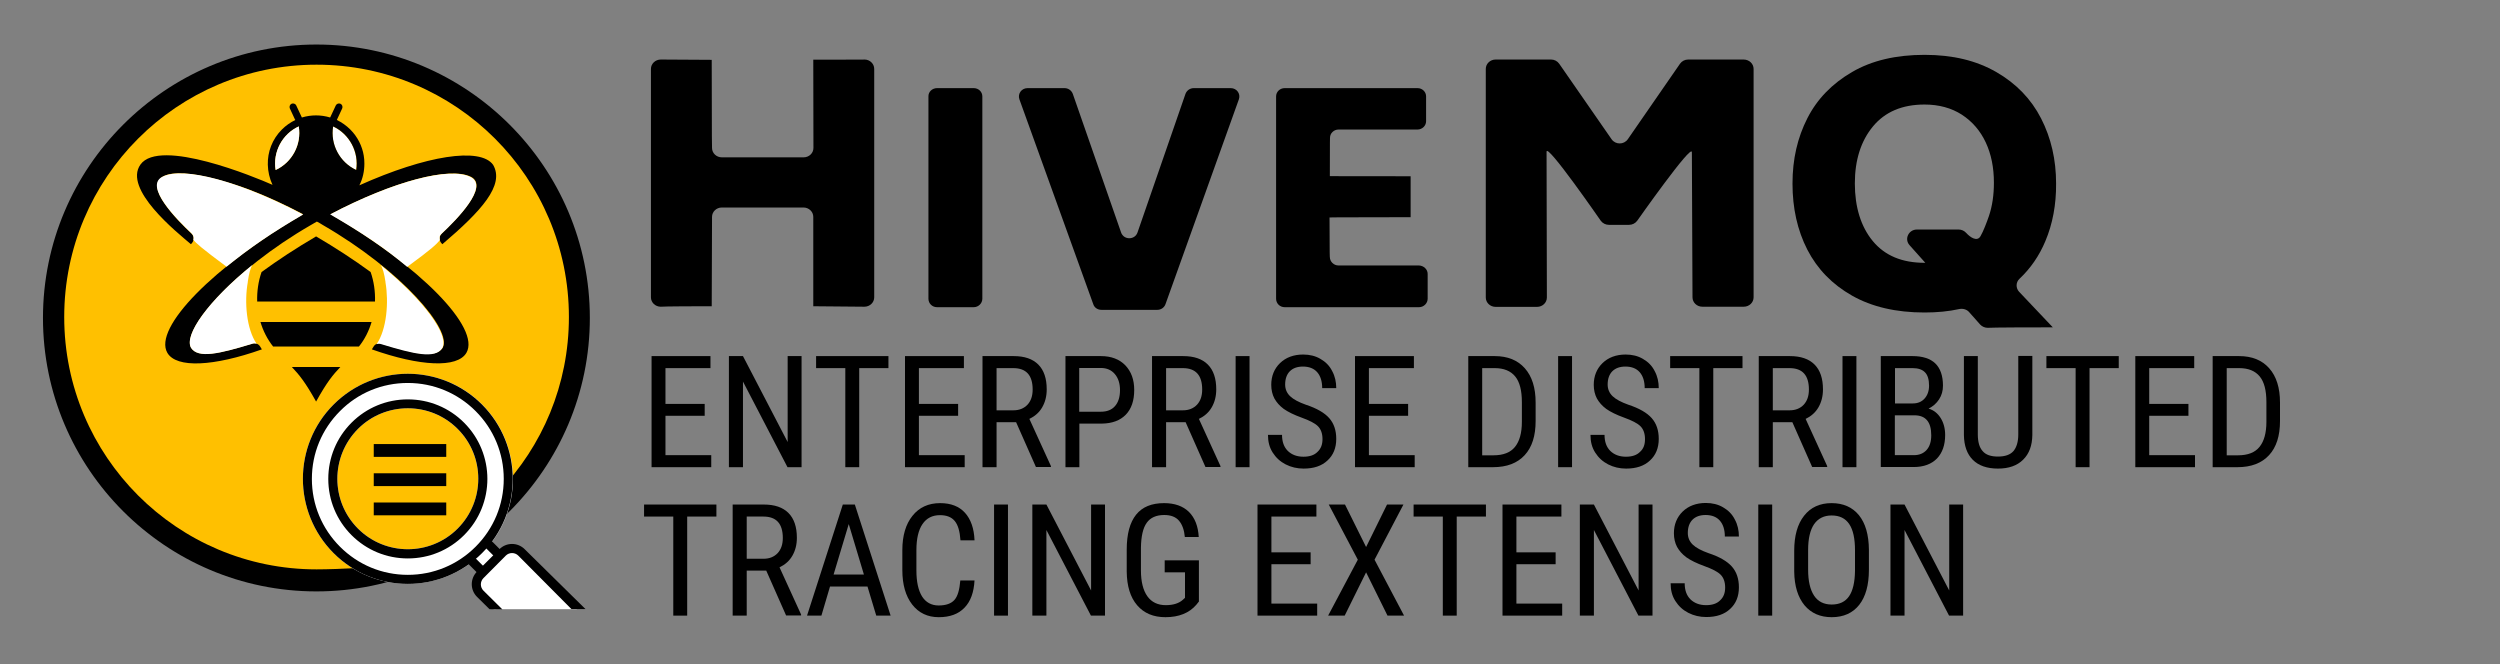
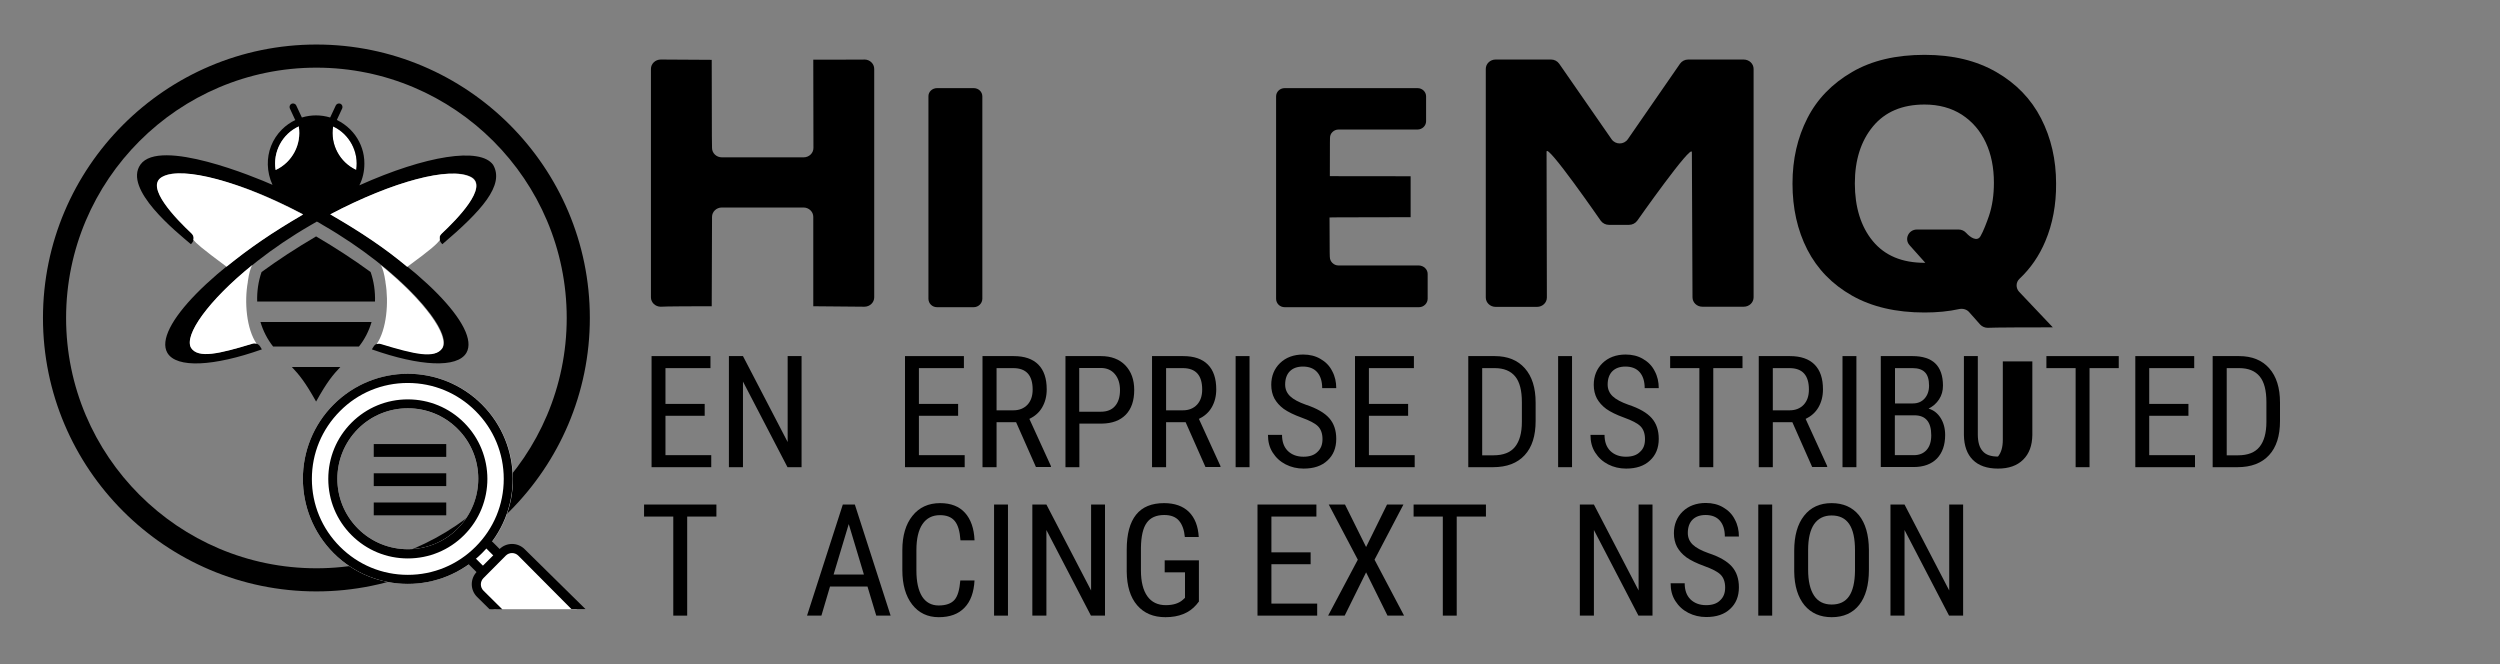
<svg xmlns="http://www.w3.org/2000/svg" version="1.1" id="Logos" x="0px" y="0px" viewBox="0 0 1600 425" style="enable-background:new 0 0 1600 425;" xml:space="preserve">
  <rect x="0" y="0" width="1600" height="425" fill="#808080" stroke="none" />
  <style type="text/css">
	.st0{enable-background:new    ;}
	.st1{fill:#FFFFFF;}
	.st2{fill-rule:evenodd;clip-rule:evenodd;fill:#FFC000;}
	.st3{fill-rule:evenodd;clip-rule:evenodd;fill:#FFFFFF;}
	.st4{fill:none;}
</style>
  <g>
    <path d="M559.5,44.1v146.2c0,3.3-2.8,6-6.3,6l-32.7-0.3c0-38.1,0-57.1,0-57.2c0-3.3-2.8-6-6.3-6H462c-3.5,0-6.3,2.7-6.3,6   l-0.2,57.2c-31.2,0-32.6,0.3-32.6,0.3c-3.5,0-6.3-2.7-6.3-6V44.1c0-3.3,2.8-6,6.3-6l32.6,0.2c0,55.2,0.2,56.4,0.2,56.4   c0,3.3,2.8,6,6.3,6h52.3c3.5,0,6.3-2.7,6.3-6l-0.1-56.5c36.5,0,32.8-0.1,32.8-0.1C556.7,38.1,559.5,40.8,559.5,44.1L559.5,44.1z" />
    <path d="M599.7,56.4h23.5c3.1,0,5.5,2.4,5.5,5.3v129.5c0,2.9-2.5,5.4-5.5,5.4h-23.5c-3.1,0-5.5-2.4-5.5-5.4V61.7   C594.1,58.8,596.6,56.4,599.7,56.4L599.7,56.4z" />
-     <path d="M792.9,63.5l-47,131.2c-0.8,2.2-2.9,3.6-5.2,3.6h-35.8c-2.4,0-4.5-1.4-5.2-3.6L652.4,63.5c-1.2-3.5,1.4-7.1,5.2-7.1h23.7   c2.4,0,4.5,1.5,5.3,3.7l30.9,88.7c1.7,4.9,8.8,4.9,10.5,0l30.7-88.7c0.8-2.2,2.9-3.7,5.3-3.7h23.7C791.5,56.4,794.1,60,792.9,63.5   L792.9,63.5z" />
    <path d="M913.7,175.3v15.9c0,2.9-2.5,5.4-5.5,5.4h-86c-3.1,0-5.5-2.4-5.5-5.4V61.7c0-3,2.5-5.3,5.5-5.3h85c3.1,0,5.5,2.4,5.5,5.3   v15.9c0,2.9-2.5,5.3-5.5,5.3h-50.5c-3.1,0-5.5,2.4-5.5,5.3c0,0-0.1-0.1-0.1,24.5c0,0-0.7,0.1,51.7,0.1l0,26.2   c-54.1,0-51.9,0.2-51.9,0.2c0,25.7,0.2,25.3,0.2,25.3c0,2.9,2.5,5.4,5.5,5.4h51.5C911.2,170,913.7,172.4,913.7,175.3L913.7,175.3z" />
    <path d="M1122.3,44.1v146.2c0,3.3-2.8,6-6.3,6h-26.5c-3.5,0-6.3-2.7-6.3-6l-0.4-92.9c0-5.9-35,43.9-35,43.9   c-1.2,1.6-3.1,2.6-5.2,2.6h-12.9c-2.1,0-4-1-5.2-2.6c0,0-34.7-50.2-34.7-44.2l0.2,93.3c0,3.3-2.8,6-6.3,6h-26.5   c-3.5,0-6.3-2.7-6.3-6V44.1c0-3.3,2.8-6,6.3-6h35.5c2.1,0,4,1,5.2,2.7l33.5,48.3c2.5,3.6,7.9,3.6,10.4,0l33.4-48.3   c1.2-1.7,3.1-2.7,5.2-2.7h35.5C1119.5,38.1,1122.3,40.8,1122.3,44.1L1122.3,44.1z" />
    <path d="M1309,154.4c-3.9,9.3-9.4,17.3-16.5,24c-2.4,2.2-2.5,5.9-0.3,8.3l21.6,22.8c-39.5,0-41.7,0.3-41.7,0.3   c-1.8,0-3.6-0.8-4.8-2.1l-7.1-8c-1.5-1.7-4-2.4-6.3-1.9c-6.8,1.5-14.2,2.2-22.2,2.2c-18.2,0-33.7-3.6-46.4-10.8   c-12.7-7.2-22.2-17-28.6-29.4c-6.4-12.5-9.5-26.6-9.5-42.3s3.2-29.4,9.5-41.8c6.3-12.4,15.9-22.2,28.6-29.6s28.2-11,46.4-11   s33.2,3.7,45.9,11s22.3,17.2,28.7,29.7c6.4,12.5,9.6,26.4,9.6,41.7C1316,130.9,1313.7,143.3,1309,154.4L1309,154.4z M1198.6,154.3   c7.7,9.3,18.7,13.9,33.2,13.9h0.4l-10.1-11.3c-3.5-3.9-0.6-10,4.7-10h26.8c1.8,0,3.5,0.8,4.7,2.1l0,0c2.8,3.1,7.1,5.8,9.2,2.2   c1.8-3,4.2-9.4,5.4-12.9c2.2-6.5,3.2-13.6,3.2-21.4c0-9.6-1.7-18.2-5.2-25.7c-3.5-7.5-8.6-13.4-15.3-17.8   c-6.7-4.3-14.7-6.5-23.9-6.5c-14.3,0-25.3,4.7-33,14c-7.7,9.3-11.6,21.5-11.6,36.5S1190.9,145,1198.6,154.3L1198.6,154.3z" />
  </g>
  <g class="st0">
    <path d="M451,266.1h-25.1v25.2h29.3v7.7h-38.2v-71.1h37.7v7.7h-28.8v22.9H451V266.1z" />
  </g>
  <g class="st0">
    <path d="M513,299h-9l-28.5-54.8V299h-9v-71.1h9l28.6,55v-55h8.9V299z" />
  </g>
  <g class="st0">
-     <path d="M568.6,235.6h-18.7V299H541v-63.4h-18.7v-7.7h46.3V235.6z" />
    <path d="M613.2,266.1h-25.1v25.2h29.3v7.7h-38.2v-71.1h37.7v7.7h-28.8v22.9h25.1V266.1z" />
    <path d="M650.3,270.2h-12.5V299h-9v-71.1h19.9c7,0,12.2,1.8,15.8,5.4c3.6,3.6,5.4,8.9,5.4,15.9c0,4.4-1,8.2-2.9,11.5   c-1.9,3.3-4.7,5.7-8.2,7.4l13.8,30.2v0.6h-9.6L650.3,270.2z M637.8,262.6h10.8c3.7,0,6.7-1.2,9-3.6c2.2-2.4,3.3-5.6,3.3-9.7   c0-9.1-4.1-13.7-12.4-13.7h-10.7V262.6z" />
    <path d="M690.8,271.1V299h-8.9v-71.1h22.7c6.6,0,11.8,2,15.6,5.9c3.8,4,5.7,9.2,5.7,15.8c0,6.8-1.8,12.1-5.4,15.8   c-3.6,3.7-8.7,5.6-15.2,5.7H690.8z M690.8,263.5h13.7c4,0,7-1.2,9.1-3.6c2.1-2.4,3.2-5.8,3.2-10.2c0-4.3-1.1-7.7-3.3-10.3   c-2.2-2.6-5.2-3.9-9-3.9h-13.8V263.5z" />
    <path d="M758.8,270.2h-12.5V299h-9v-71.1h19.9c7,0,12.2,1.8,15.8,5.4c3.6,3.6,5.4,8.9,5.4,15.9c0,4.4-1,8.2-2.9,11.5   c-1.9,3.3-4.7,5.7-8.2,7.4l13.8,30.2v0.6h-9.6L758.8,270.2z M746.3,262.6h10.8c3.7,0,6.7-1.2,9-3.6c2.2-2.4,3.3-5.6,3.3-9.7   c0-9.1-4.1-13.7-12.4-13.7h-10.7V262.6z" />
    <path d="M799.7,299h-8.9v-71.1h8.9V299z" />
    <path d="M846.4,281c0-3.5-1-6.3-2.9-8.2c-1.9-1.9-5.4-3.7-10.4-5.5c-5-1.8-8.8-3.7-11.5-5.6c-2.7-2-4.6-4.2-6-6.7   c-1.3-2.5-2-5.4-2-8.7c0-5.6,1.9-10.3,5.6-13.9s8.7-5.5,14.8-5.5c4.2,0,7.9,0.9,11.1,2.8c3.3,1.9,5.8,4.4,7.5,7.8   c1.8,3.3,2.6,7,2.6,10.9h-9c0-4.4-1.1-7.8-3.2-10.2c-2.1-2.4-5.2-3.6-9.1-3.6c-3.6,0-6.4,1-8.4,3c-2,2-3,4.9-3,8.5   c0,3,1.1,5.5,3.2,7.5s5.5,3.8,10,5.4c7,2.3,12,5.2,15,8.6c3,3.4,4.5,7.8,4.5,13.3c0,5.8-1.9,10.4-5.6,13.8   c-3.7,3.5-8.8,5.2-15.3,5.2c-4.1,0-8-0.9-11.5-2.7c-3.5-1.8-6.2-4.3-8.3-7.6s-3-7-3-11.3h9c0,4.4,1.2,7.8,3.7,10.3   c2.5,2.4,5.8,3.7,10,3.7c3.9,0,6.9-1,8.9-3C845.4,287.2,846.4,284.5,846.4,281z" />
    <path d="M901.2,266.1h-25.1v25.2h29.3v7.7h-38.2v-71.1h37.7v7.7h-28.8v22.9h25.1V266.1z" />
    <path d="M939.7,299v-71.1h16.9c8.3,0,14.7,2.6,19.3,7.8c4.6,5.2,6.9,12.5,6.9,21.9v11.9c0,9.4-2.3,16.7-7,21.8   c-4.7,5.1-11.4,7.7-20.3,7.7H939.7z M948.6,235.6v55.8h7.2c6.3,0,10.9-1.8,13.8-5.4c2.9-3.6,4.4-8.9,4.4-16v-12.6   c0-7.5-1.4-13-4.3-16.5s-7.2-5.3-13.1-5.3H948.6z" />
    <path d="M1006.1,299h-8.9v-71.1h8.9V299z" />
    <path d="M1052.8,281c0-3.5-1-6.3-2.9-8.2c-1.9-1.9-5.4-3.7-10.4-5.5c-5-1.8-8.8-3.7-11.5-5.6c-2.7-2-4.6-4.2-6-6.7   c-1.3-2.5-2-5.4-2-8.7c0-5.6,1.9-10.3,5.6-13.9s8.7-5.5,14.8-5.5c4.2,0,7.9,0.9,11.1,2.8c3.3,1.9,5.8,4.4,7.5,7.8   c1.8,3.3,2.6,7,2.6,10.9h-9c0-4.4-1.1-7.8-3.2-10.2c-2.1-2.4-5.2-3.6-9.1-3.6c-3.6,0-6.4,1-8.4,3c-2,2-3,4.9-3,8.5   c0,3,1.1,5.5,3.2,7.5s5.5,3.8,10,5.4c7,2.3,12,5.2,15,8.6c3,3.4,4.5,7.8,4.5,13.3c0,5.8-1.9,10.4-5.6,13.8   c-3.7,3.5-8.8,5.2-15.3,5.2c-4.1,0-8-0.9-11.5-2.7c-3.5-1.8-6.2-4.3-8.3-7.6s-3-7-3-11.3h9c0,4.4,1.2,7.8,3.7,10.3   c2.5,2.4,5.8,3.7,10,3.7c3.9,0,6.9-1,8.9-3C1051.9,287.2,1052.8,284.5,1052.8,281z" />
    <path d="M1115.2,235.6h-18.7V299h-8.9v-63.4h-18.7v-7.7h46.3V235.6z" />
    <path d="M1147.1,270.2h-12.5V299h-9v-71.1h19.9c7,0,12.2,1.8,15.8,5.4c3.6,3.6,5.4,8.9,5.4,15.9c0,4.4-1,8.2-2.9,11.5   c-1.9,3.3-4.7,5.7-8.2,7.4l13.8,30.2v0.6h-9.6L1147.1,270.2z M1134.6,262.6h10.8c3.7,0,6.7-1.2,9-3.6c2.2-2.4,3.3-5.6,3.3-9.7   c0-9.1-4.1-13.7-12.4-13.7h-10.7V262.6z" />
    <path d="M1188.1,299h-8.9v-71.1h8.9V299z" />
    <path d="M1203.7,299v-71.1h20.3c6.5,0,11.4,1.6,14.6,4.7s4.9,7.9,4.9,14.2c0,3.3-0.8,6.2-2.5,8.8s-3.9,4.5-6.7,5.9   c3.3,1,5.8,3,7.7,6s2.9,6.7,2.9,10.9c0,6.4-1.8,11.4-5.2,15c-3.5,3.6-8.5,5.5-15,5.5H1203.7z M1212.7,258.2h11.5   c3.1,0,5.6-1,7.5-3.1s2.9-4.9,2.9-8.3c0-3.9-0.9-6.8-2.6-8.5c-1.7-1.8-4.4-2.7-7.9-2.7h-11.3V258.2z M1212.7,265.7v25.6h12.2   c3.4,0,6.1-1.1,8.1-3.3c2-2.2,3-5.4,3-9.4c0-8.6-3.6-12.8-10.8-12.8H1212.7z" />
-     <path d="M1300.7,227.9v50.5c-0.1,6.7-2,12-5.9,15.8c-3.8,3.8-9.2,5.7-16.1,5.7c-7,0-12.4-1.9-16.1-5.6c-3.7-3.7-5.6-9-5.7-15.9   v-50.5h8.9V278c0,4.8,1,8.4,3.1,10.7c2,2.4,5.3,3.5,9.8,3.5c4.6,0,7.9-1.2,9.9-3.5c2-2.4,3.1-5.9,3.1-10.7v-50.2H1300.7z" />
+     <path d="M1300.7,227.9v50.5c-0.1,6.7-2,12-5.9,15.8c-3.8,3.8-9.2,5.7-16.1,5.7c-7,0-12.4-1.9-16.1-5.6c-3.7-3.7-5.6-9-5.7-15.9   v-50.5h8.9V278c0,4.8,1,8.4,3.1,10.7c2,2.4,5.3,3.5,9.8,3.5c2-2.4,3.1-5.9,3.1-10.7v-50.2H1300.7z" />
    <path d="M1356,235.6h-18.7V299h-8.9v-63.4h-18.7v-7.7h46.3V235.6z" />
    <path d="M1400.6,266.1h-25.1v25.2h29.3v7.7h-38.2v-71.1h37.7v7.7h-28.8v22.9h25.1V266.1z" />
    <path d="M1416.1,299v-71.1h16.9c8.3,0,14.7,2.6,19.3,7.8c4.6,5.2,6.9,12.5,6.9,21.9v11.9c0,9.4-2.3,16.7-7,21.8   c-4.7,5.1-11.4,7.7-20.3,7.7H1416.1z M1425.1,235.6v55.8h7.2c6.3,0,10.9-1.8,13.8-5.4c2.9-3.6,4.4-8.9,4.4-16v-12.6   c0-7.5-1.4-13-4.3-16.5s-7.2-5.3-13.1-5.3H1425.1z" />
  </g>
  <g class="st0">
    <path d="M458.5,330.6h-18.7V394h-8.9v-63.4h-18.7v-7.7h46.3V330.6z" />
-     <path d="M490.4,365.2h-12.5V394h-9v-71.1h19.9c7,0,12.2,1.8,15.8,5.4c3.6,3.6,5.4,8.9,5.4,15.9c0,4.4-1,8.2-2.9,11.5   c-1.9,3.3-4.7,5.7-8.2,7.4l13.8,30.2v0.6h-9.6L490.4,365.2z M477.9,357.6h10.8c3.7,0,6.7-1.2,9-3.6c2.2-2.4,3.3-5.6,3.3-9.7   c0-9.1-4.1-13.7-12.4-13.7h-10.7V357.6z" />
  </g>
  <g class="st0">
    <path d="M555.2,375.4h-24l-5.5,18.6h-9.2l22.9-71.1h7.7L570,394h-9.2L555.2,375.4z M533.5,367.7h19.4l-9.7-32.3L533.5,367.7z" />
  </g>
  <g class="st0">
    <path d="M623.7,371.4c-0.4,7.6-2.5,13.5-6.4,17.5c-3.9,4.1-9.4,6.1-16.5,6.1c-7.1,0-12.8-2.7-17-8.1s-6.3-12.8-6.3-22v-12.9   c0-9.2,2.2-16.6,6.5-21.9c4.3-5.4,10.2-8.1,17.7-8.1c6.9,0,12.2,2.1,15.9,6.2s5.8,10,6.1,17.6h-9c-0.4-5.8-1.6-9.9-3.7-12.4   s-5.2-3.7-9.4-3.7c-4.9,0-8.6,1.9-11.2,5.7c-2.6,3.8-3.9,9.4-3.9,16.7v13c0,7.2,1.2,12.7,3.6,16.6c2.4,3.8,6,5.8,10.6,5.8   c4.7,0,8-1.2,10.1-3.5s3.3-6.5,3.8-12.5H623.7z" />
    <path d="M645.1,394h-8.9v-71.1h8.9V394z" />
    <path d="M707.2,394h-9l-28.5-54.8V394h-9v-71.1h9l28.6,55v-55h8.9V394z" />
    <path d="M767.2,385.1l-1.6,2c-4.5,5.2-11.1,7.9-19.7,7.9c-7.7,0-13.7-2.5-18.1-7.6c-4.4-5.1-6.6-12.3-6.7-21.6v-14   c0-10,2-17.4,6-22.4c4-5,10-7.4,17.9-7.4c6.8,0,12.1,1.9,15.9,5.6c3.8,3.8,5.9,9.1,6.3,16.1h-8.9c-0.4-4.4-1.6-7.9-3.7-10.4   s-5.3-3.7-9.5-3.7c-5.1,0-8.9,1.7-11.2,5c-2.4,3.3-3.6,8.7-3.7,16v14.5c0,7.2,1.4,12.7,4.1,16.5c2.7,3.8,6.7,5.7,11.8,5.7   c4.8,0,8.5-1.2,11-3.5l1.3-1.2v-16.3h-13v-7.7h21.9V385.1z" />
    <path d="M838.8,361.1h-25.1v25.2h29.3v7.7h-38.2v-71.1h37.7v7.7h-28.8v22.9h25.1V361.1z" />
    <path d="M874.3,350.1l13.4-27.2h10.5l-18.5,35.3l18.9,35.8H888l-13.7-27.7L860.6,394H850l19-35.8l-18.6-35.3h10.4L874.3,350.1z" />
    <path d="M951,330.6h-18.7V394h-8.9v-63.4h-18.7v-7.7H951V330.6z" />
-     <path d="M995.6,361.1h-25.1v25.2h29.3v7.7h-38.2v-71.1h37.7v7.7h-28.8v22.9h25.1V361.1z" />
    <path d="M1057.6,394h-9l-28.5-54.8V394h-9v-71.1h9l28.6,55v-55h8.9V394z" />
    <path d="M1104.1,376c0-3.5-1-6.3-2.9-8.2c-1.9-1.9-5.4-3.7-10.4-5.5c-5-1.8-8.8-3.7-11.5-5.6c-2.7-2-4.6-4.2-6-6.7   c-1.3-2.5-2-5.4-2-8.7c0-5.6,1.9-10.3,5.6-13.9s8.7-5.5,14.8-5.5c4.2,0,7.9,0.9,11.1,2.8c3.3,1.9,5.8,4.4,7.5,7.8   c1.8,3.3,2.6,7,2.6,10.9h-9c0-4.4-1.1-7.8-3.2-10.2c-2.1-2.4-5.2-3.6-9.1-3.6c-3.6,0-6.4,1-8.4,3c-2,2-3,4.9-3,8.5   c0,3,1.1,5.5,3.2,7.5s5.5,3.8,10,5.4c7,2.3,12,5.2,15,8.6c3,3.4,4.5,7.8,4.5,13.3c0,5.8-1.9,10.4-5.6,13.8   c-3.7,3.5-8.8,5.2-15.3,5.2c-4.1,0-8-0.9-11.5-2.7c-3.5-1.8-6.2-4.3-8.3-7.6s-3-7-3-11.3h9c0,4.4,1.2,7.8,3.7,10.3   c2.5,2.4,5.8,3.7,10,3.7c3.9,0,6.9-1,8.9-3C1103.1,382.2,1104.1,379.5,1104.1,376z" />
    <path d="M1134.2,394h-8.9v-71.1h8.9V394z" />
    <path d="M1196.1,364.7c0,9.7-2.1,17.2-6.2,22.4c-4.1,5.2-10,7.9-17.6,7.9c-7.3,0-13.1-2.5-17.4-7.6c-4.2-5.1-6.5-12.3-6.6-21.6   v-13.4c0-9.5,2.1-17,6.3-22.3c4.2-5.4,10.1-8.1,17.6-8.1c7.5,0,13.3,2.6,17.5,7.7c4.2,5.2,6.3,12.5,6.4,22.1V364.7z M1187.2,352.2   c0-7.5-1.2-13.1-3.7-16.8c-2.5-3.7-6.2-5.5-11.3-5.5c-4.9,0-8.6,1.9-11.2,5.6c-2.5,3.7-3.8,9.2-3.8,16.4v12.7   c0,7.3,1.3,12.8,3.8,16.6c2.5,3.8,6.3,5.7,11.3,5.7c5,0,8.7-1.8,11.1-5.3c2.4-3.5,3.7-8.9,3.8-16.2V352.2z" />
    <path d="M1256.4,394h-9l-28.5-54.8V394h-9v-71.1h9l28.6,55v-55h8.9V394z" />
  </g>
  <polygon class="st1" points="316,389.9 369.2,389.9 337.5,358.1 329.9,350.6 323.6,350.6 319.3,354.9 310.1,345.7 299.8,356   309.1,365.3 303.4,371 303.4,375.7 " />
  <path d="M202.5,378.5c-96.5,0-175-78.5-175-175s78.5-175,175-175s175,78.5,175,175S299,378.5,202.5,378.5L202.5,378.5z M202.5,43.3  c-88.3,0-160.2,71.9-160.2,160.2s71.9,160.2,160.2,160.2s160.2-71.9,160.2-160.2S290.8,43.3,202.5,43.3z" />
-   <path class="st2" d="M364.1,202.9c0,43.3-17,82.6-44.8,111.6c-12.2,12.8-1.7,16.4-35,40.9c-14.9,11-34.9,7.2-56.6,8.2  c-7.6,0.4-18,0.8-25.1,0.8c-89.2,0-161.5-72.3-161.5-161.5S113.4,41.4,202.6,41.4S364.1,113.7,364.1,202.9z" />
  <path class="st3" d="M227.9,108.8c-10.6-4.9-16.7-16.4-14.8-27.9C223.7,85.8,229.8,97.3,227.9,108.8z" />
  <path d="M202.3,257c7.1-12.8,10.8-17.1,15.5-22.1h-31C191.5,239.9,195.2,244.3,202.3,257L202.3,257z" />
  <path d="M282.7,149.5c-1.7,1.6-1.8,4.4-0.2,6.1l0.6,0.7c25-21.3,40-37.8,32.5-50.8c-8.2-11.5-43-6-85.6,13.1  c2.2-4.3,3.2-9.1,3.2-13.8c0-1.8-0.1-3.5-0.4-5.2c-1-6.1-3.9-12-8.6-16.7c-2.6-2.6-5.5-4.6-8.6-6.1l0.1-0.3h0l3.3-7.1  c0.5-1.1,0-2.5-1.1-3c-1.1-0.5-2.5,0-3,1.1l-3.6,7.7c-5.9-1.8-12.2-1.8-18.1,0l-3.6-7.7c-0.5-1.1-1.9-1.6-3-1.1s-1.6,1.9-1.1,3  l3.2,6.9l0.3,0.5c-3.1,1.5-6,3.5-8.6,6.1c-6.2,6.2-9.2,14.3-9,22.5c0.1,4.4,1.1,8.8,3,12.9c-11-4.9-72.2-30.2-84.5-13  c-11.2,15.7,23.1,43.2,32.3,51l0.6-0.7c1.6-1.8,1.5-4.5-0.2-6.1c-4.5-4.2-11.6-11.2-16.5-18.1c-6.5-8.9-6.6-14.2-3.5-17.2  c9.7-9.1,45.9,3,57.1,7.2c10.8,4.1,22.4,9.4,34.3,15.7c-57.2,33.2-96.1,72.8-86.9,88.7c5.8,10,29.7,8.7,60.5-2.2l-1.1-1.8  c-1-1.7-3.1-2.5-5-1.9c-21.3,6.5-34.6,9.6-39.2,2.7c-6.4-11.1,26.1-49.4,76.7-78.6l3.8-2.2c1.3,0.7,2.6,1.4,3.8,2.2  c50.6,29.2,83.1,67.5,76.7,78.6c-4.6,6.9-17.9,3.8-39.2-2.7c-1.9-0.6-4,0.2-5,1.9l-1.1,1.8c30.8,10.9,54.7,12.1,60.5,2.2  c9.2-15.9-29.7-55.5-86.9-88.7c40.3-21.2,76.6-30.7,89.9-23.9C313.2,119.3,292.2,140.5,282.7,149.5L282.7,149.5z M176.4,108.8  c-1.9-11.5,4.2-23,14.8-27.9C193.1,92.4,187,103.9,176.4,108.8z M228,108.8c-10.6-4.9-16.7-16.4-14.8-27.9  C223.7,85.8,229.8,97.3,228,108.8z" />
  <path d="M166.7,206.1c1.7,5.7,4.4,11,8.1,15.7h54.9c3.7-4.6,6.4-10,8.1-15.7L166.7,206.1L166.7,206.1z" />
  <path d="M237.2,174.1c-10.5-7.7-22.3-15.4-34.9-22.8c-12.6,7.4-24.4,15.1-34.9,22.8c-2.1,6-3,12.5-2.8,18.9H240  C240.2,186.6,239.3,180.1,237.2,174.1L237.2,174.1z" />
  <path class="st3" d="M176.4,108.8c-1.9-11.5,4.2-23,14.8-27.9C193.1,92.4,187,103.9,176.4,108.8z" />
  <path class="st3" d="M123.7,153.5c0,0,0.9-2.2-1.2-4.2c-9.5-9-30.5-30.2-18.5-36.2c13.3-6.8,49.7,2.9,90,24.2  c-20.3,11.8-34.3,21.5-49,33.4C128.7,158.6,125.8,155.9,123.7,153.5z" />
  <path class="st3" d="M283,222.9c-4.6,6.9-17.9,3.8-39.2-2.7c-1-0.3-1.9-0.3-2.8,0.1c6.5-9.4,7.9-26.9,5.7-39.6c0-0.1,0-0.1,0-0.2  c0-0.1,0-0.1,0-0.1c-0.7-5-1.8-8.9-3-10.7C271.9,192.6,287.7,214.9,283,222.9L283,222.9z" />
  <path class="st3" d="M260.6,170.8c-14.4-12.1-28.9-21.8-49.3-33.6c40.3-21.2,76.6-30.7,89.9-23.9c12,6.1-9,27.3-18.5,36.2  c-1.7,1.6-1.3,2.3-1.2,4.2C279.4,156.2,276.9,158.9,260.6,170.8L260.6,170.8z" />
  <path class="st3" d="M161.6,169.5c-1.3,1.8-2.3,5.7-3,10.7c0,0,0,0.1,0,0.1c0,0.1,0,0.1,0,0.2c-2.3,12.7-0.9,30.1,5.7,39.6  c-0.9-0.4-1.9-0.4-2.8-0.1c-21.3,6.5-34.6,9.6-39.2,2.7C117.5,214.6,133.3,192.3,161.6,169.5L161.6,169.5z" />
  <g>
    <path class="st1" d="M213.5,258.9c-26.2,26.2-26.2,68.8,0,95.1s68.8,26.2,95.1,0s26.2-68.8,0-95.1S239.7,232.7,213.5,258.9z    M292.9,338.3c-17.6,17.6-46.1,17.6-63.8,0c-17.6-17.6-17.6-46.1,0-63.8c17.6-17.6,46.1-17.6,63.8,0   C310.5,292.2,310.5,320.7,292.9,338.3z" />
    <path d="M261,245.1c16.4,0,31.8,6.4,43.4,18c11.6,11.6,18,27,18,43.4s-6.4,31.8-18,43.4c-11.6,11.6-27,18-43.4,18   s-31.8-6.4-43.4-18c-11.6-11.6-18-27-18-43.4s6.4-31.8,18-43.4C229.2,251.4,244.6,245.1,261,245.1 M261,357.4   c13.6,0,26.4-5.3,36-14.9c19.9-19.9,19.9-52.1,0-72c-9.6-9.6-22.4-14.9-36-14.9s-26.4,5.3-36,14.9c-9.6,9.6-14.9,22.4-14.9,36   s5.3,26.4,14.9,36C234.6,352.1,247.4,357.4,261,357.4 M261,239.2c-17.2,0-34.4,6.6-47.5,19.7c-26.2,26.2-26.2,68.8,0,95.1   c13.1,13.1,30.3,19.7,47.5,19.7s34.4-6.6,47.5-19.7c26.2-26.2,26.2-68.8,0-95.1C295.4,245.8,278.2,239.2,261,239.2L261,239.2z    M261,351.5c-11.5,0-23.1-4.4-31.9-13.2c-17.6-17.6-17.6-46.1,0-63.8c8.8-8.8,20.3-13.2,31.9-13.2s23.1,4.4,31.9,13.2   c17.6,17.6,17.6,46.1,0,63.8C284.1,347.1,272.5,351.5,261,351.5L261,351.5z" />
  </g>
  <path d="M313.3,389.9l-8-7.9c-4.5-4.5-4.5-11.7,0-16.2l14.3-14.3c4.5-4.5,11.7-4.5,16.2,0l38.9,38.3h-9l-34-34.2  c-2.2-2.2-5.8-2.2-8,0L309.4,370c-2.2,2.2-2.2,5.8,0,8l12.1,12L313.3,389.9L313.3,389.9z" />
  <g>
    <g>
      <line class="st4" x1="308.7" y1="365.7" x2="301.9" y2="358.9" />
      <rect x="302.4" y="357.5" transform="matrix(0.707 -0.707 0.707 0.707 -166.762 322.003)" width="5.8" height="9.6" />
    </g>
    <g>
      <line class="st4" x1="319.4" y1="355" x2="312.6" y2="348.2" />
      <rect x="313.1" y="346.8" transform="matrix(0.707 -0.707 0.707 0.707 -156.095 326.43)" width="5.8" height="9.6" />
    </g>
  </g>
  <rect x="239.2" y="284.2" width="46.4" height="8.2" />
  <rect x="239.2" y="302.9" width="46.4" height="8.2" />
  <rect x="239.2" y="321.6" width="46.4" height="8.2" />
</svg>